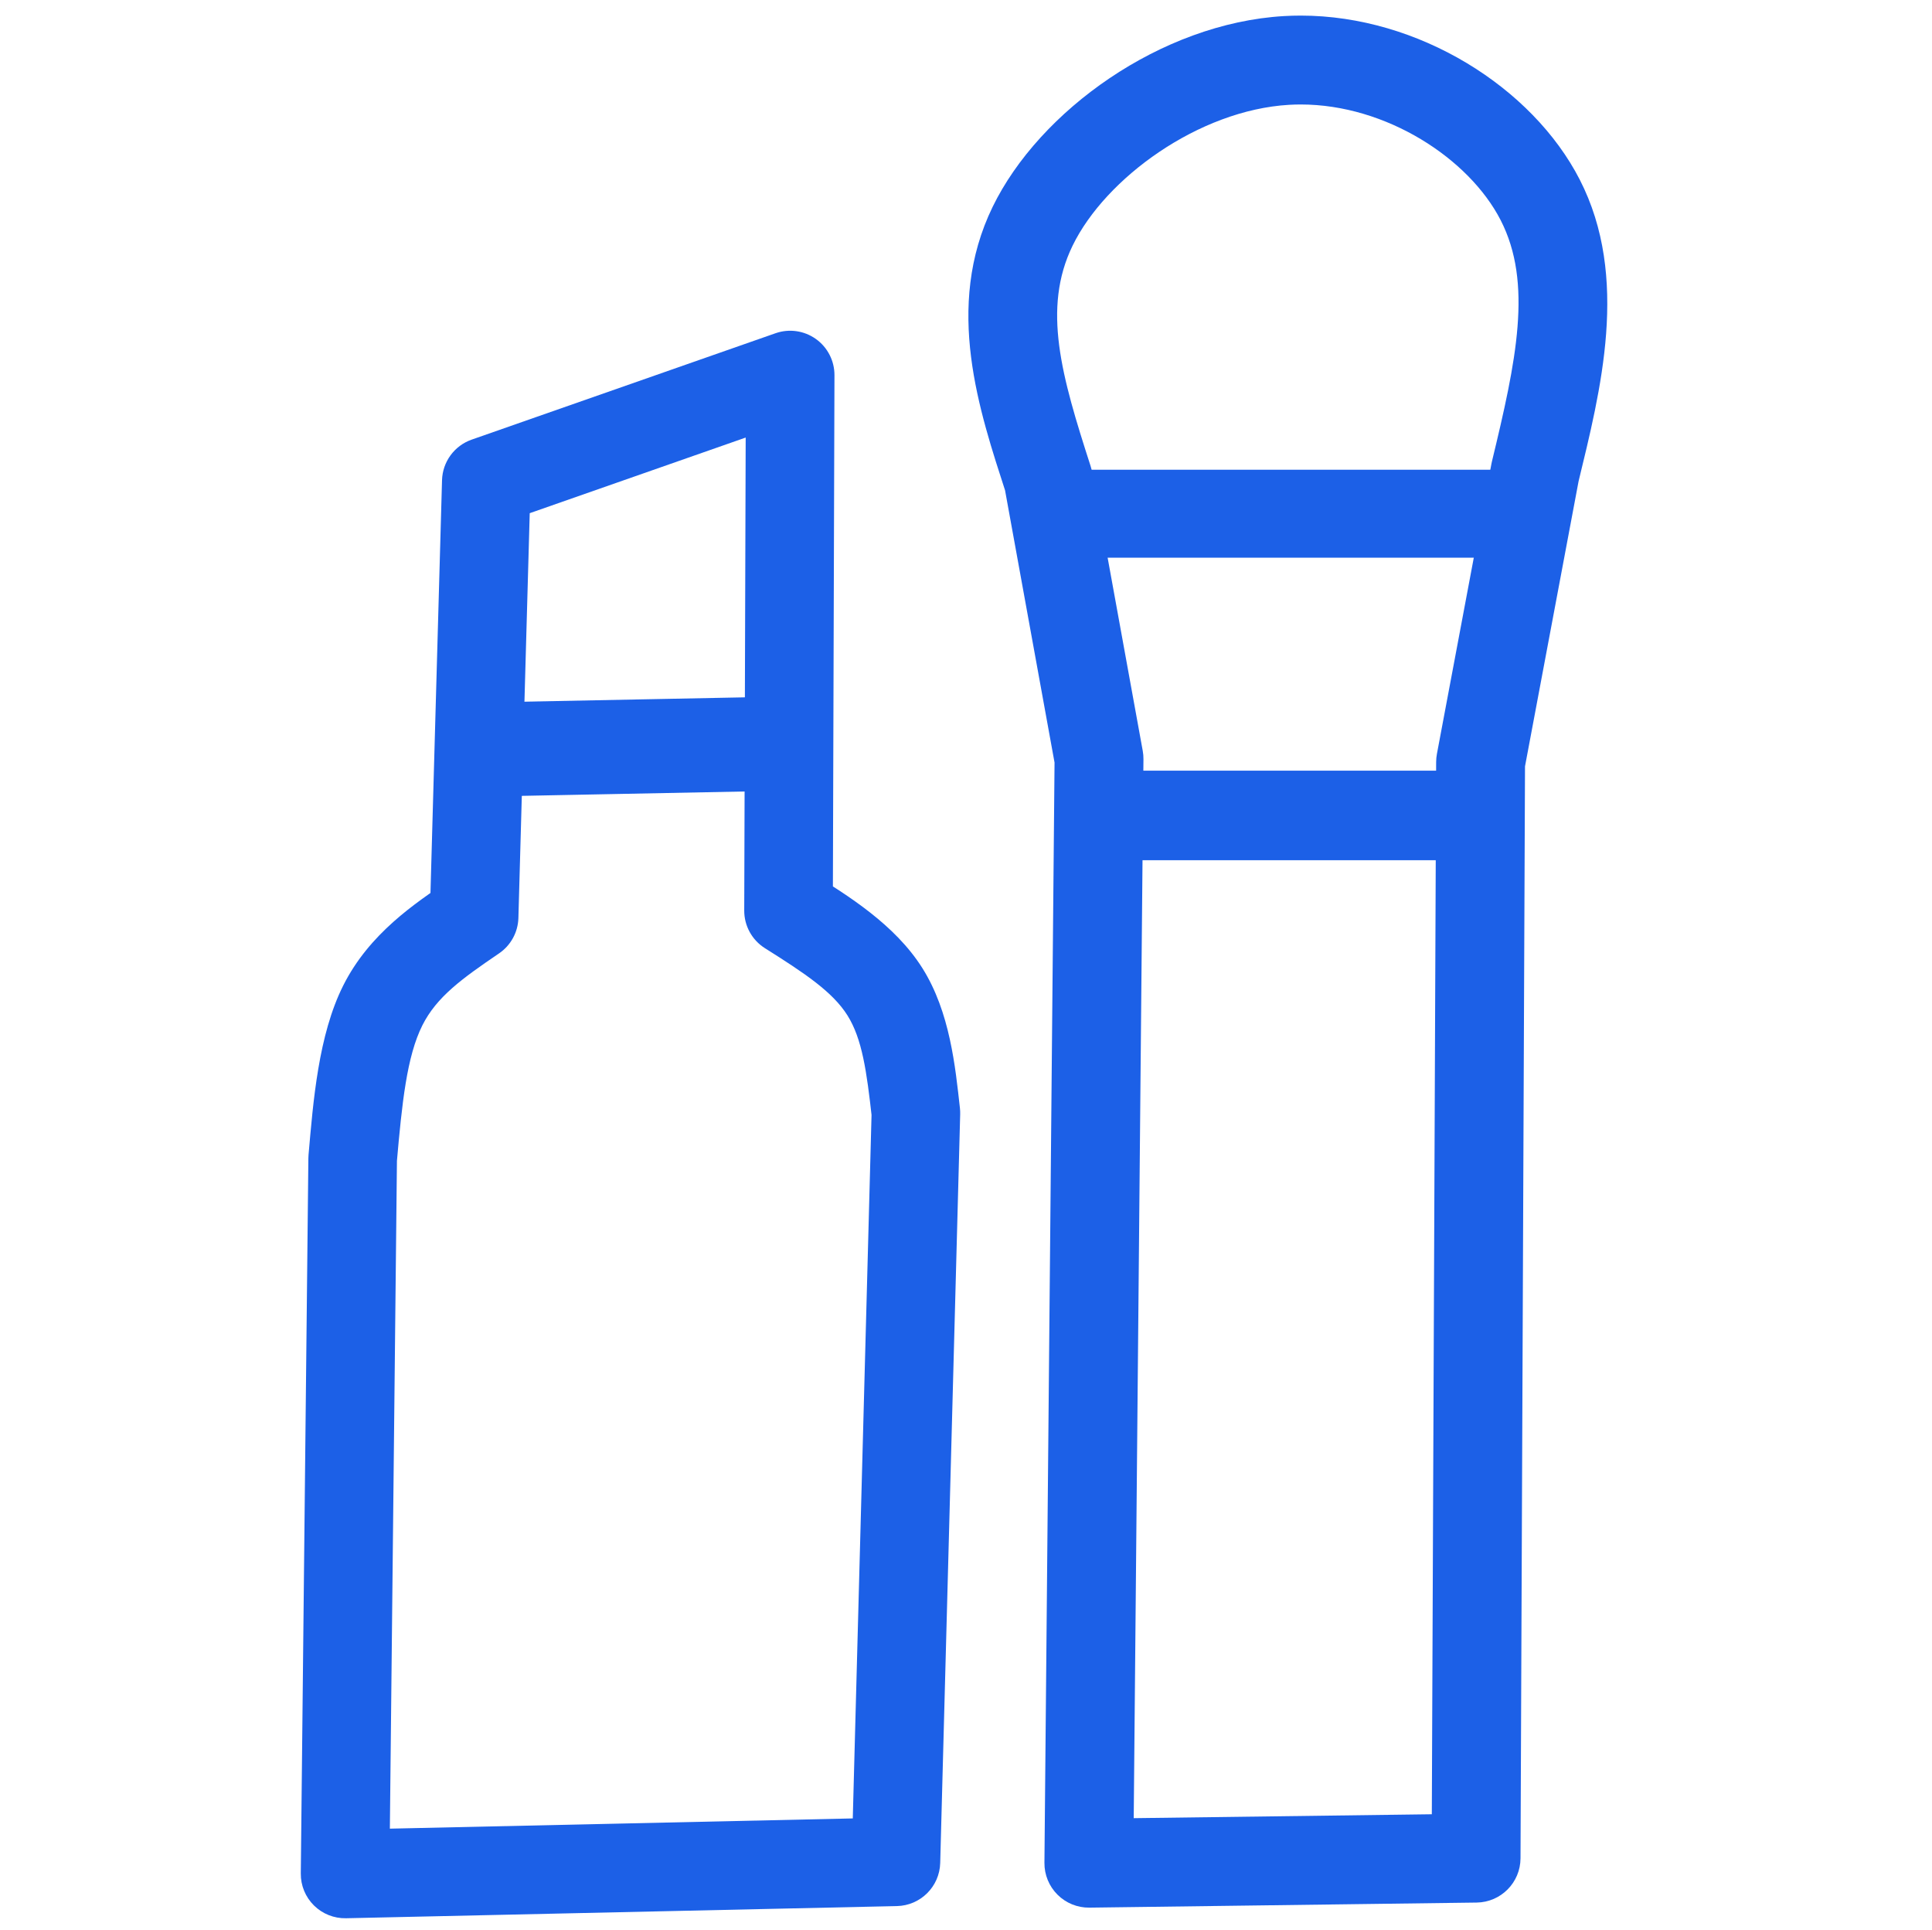
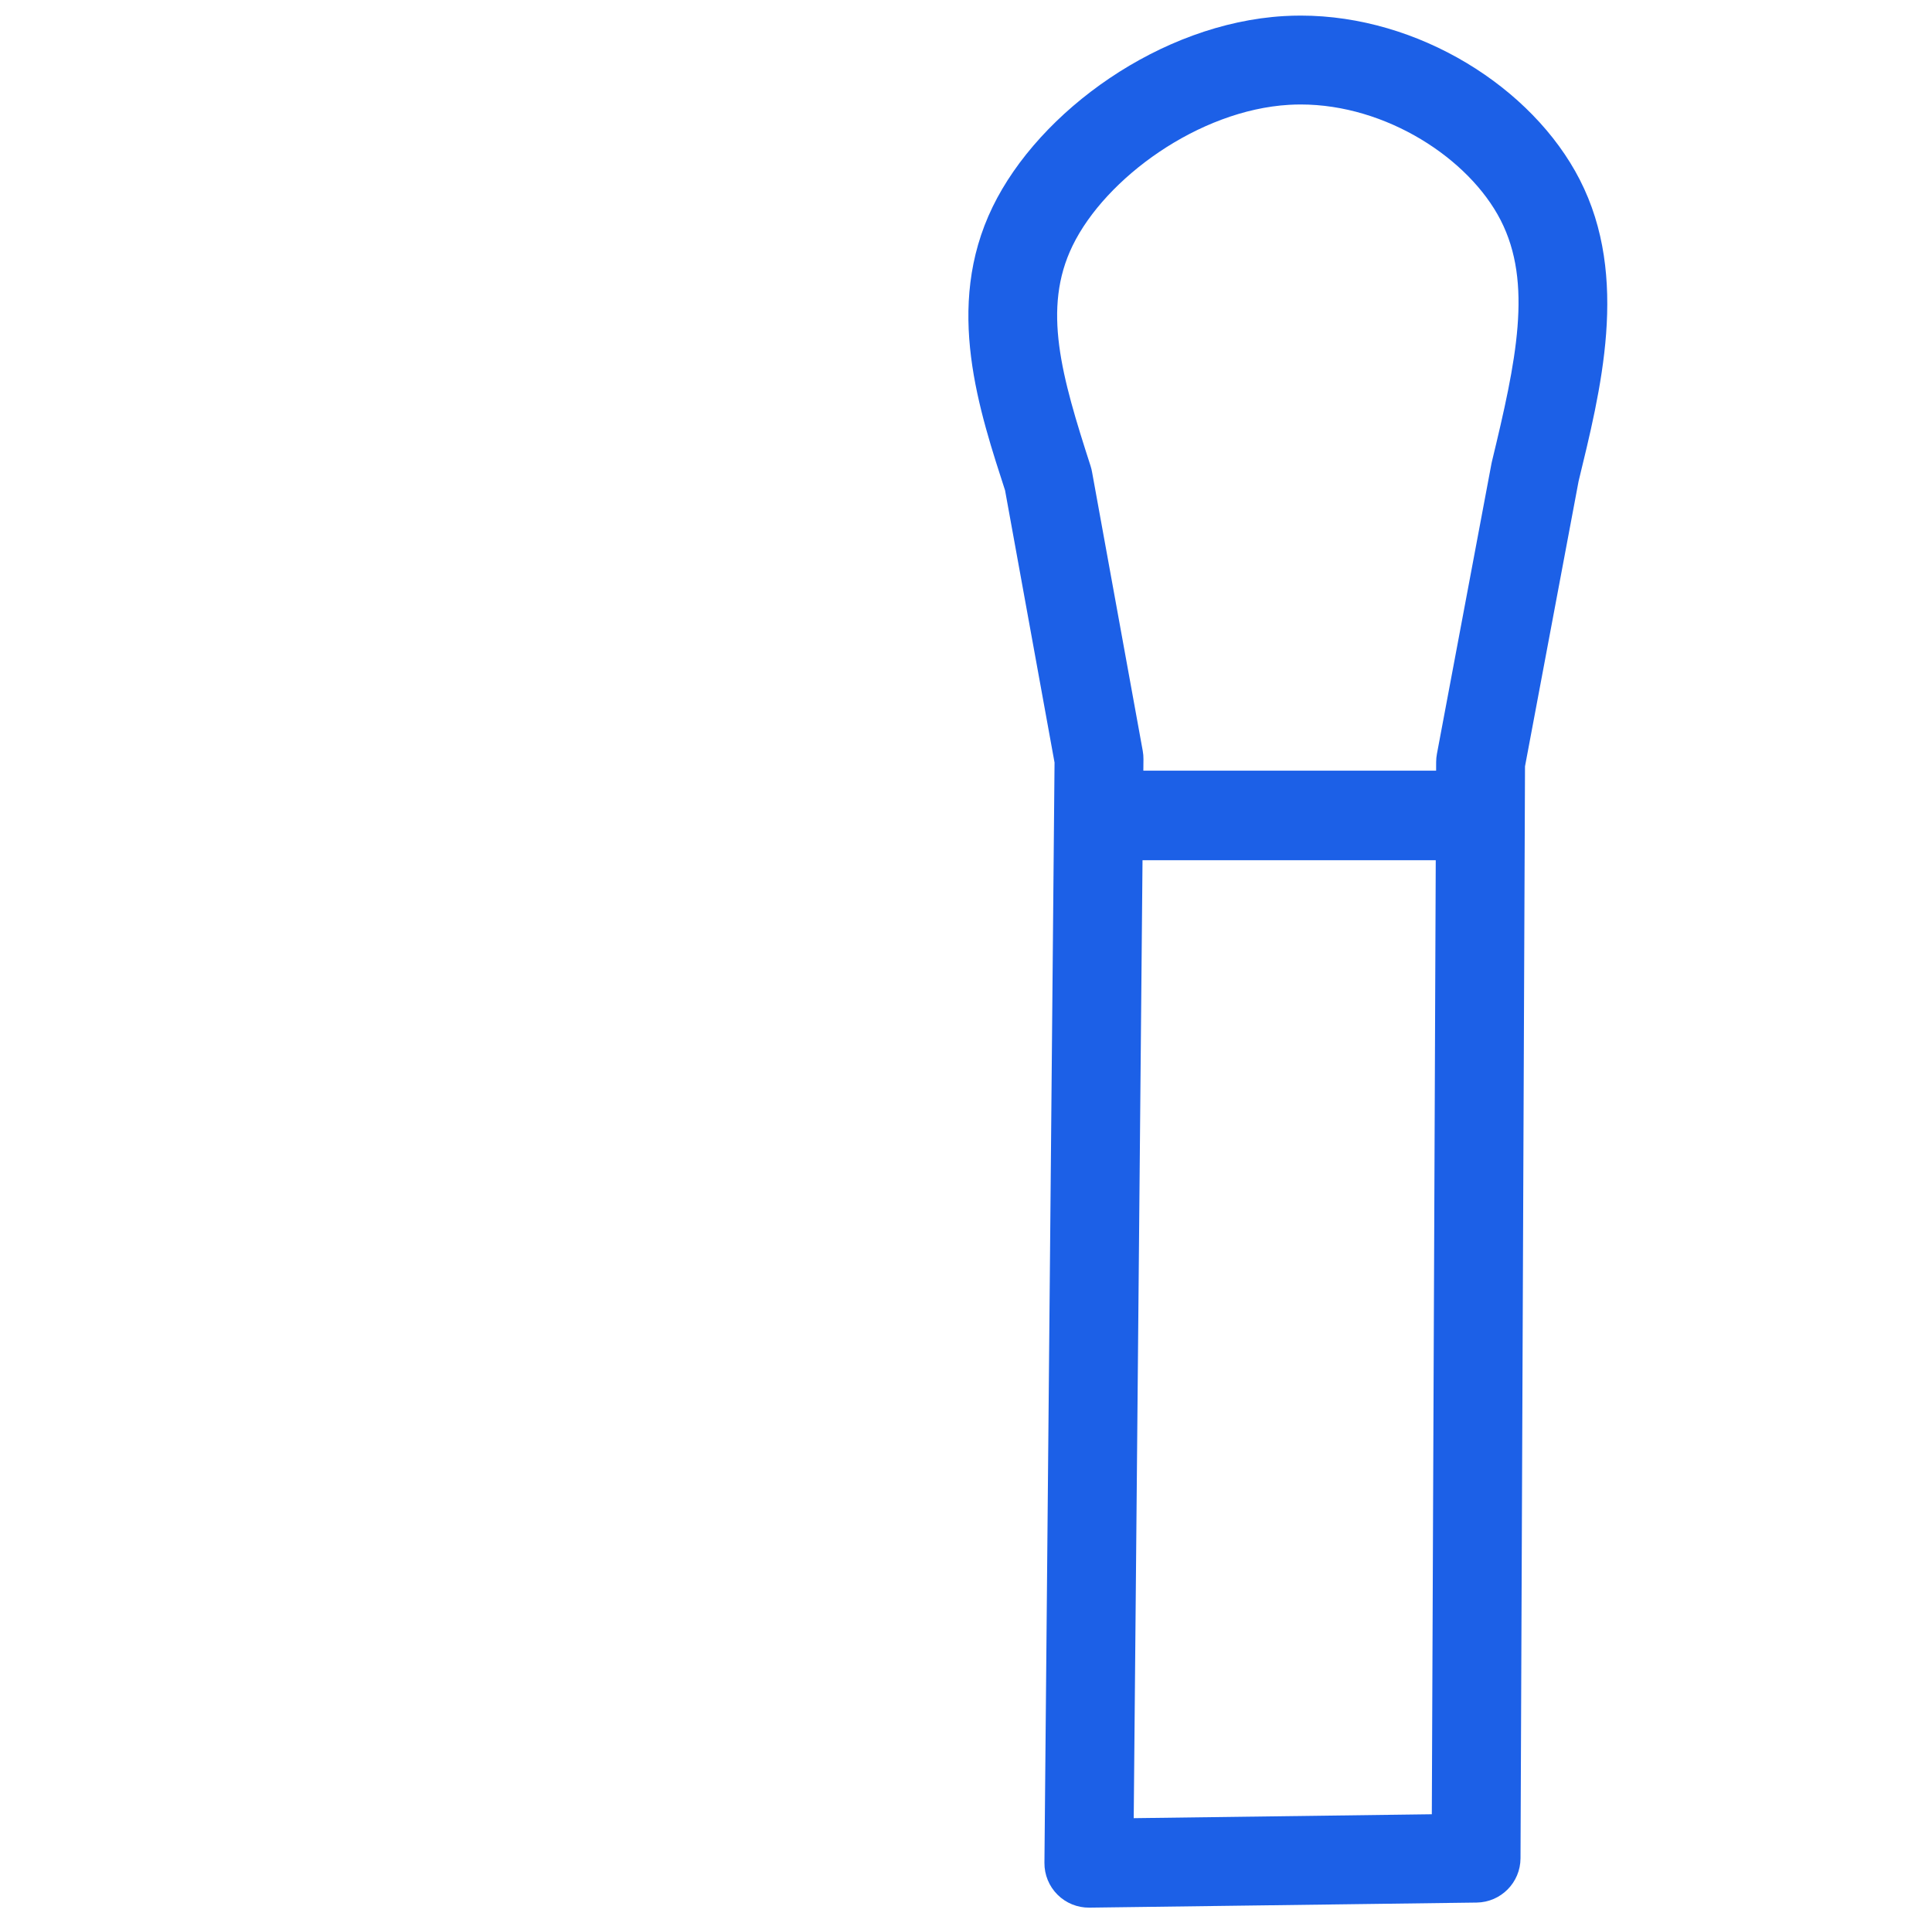
<svg xmlns="http://www.w3.org/2000/svg" version="1.1" width="1649px" height="1647px" viewBox="578 -2 1649 1647">
  <g id="layer1" opacity="0.0">
    <g style="fill:rgb(0,0,0); fill-opacity:1.0; stroke-linejoin: miter">
-       <path d="M575.001,0.0L1400.0,5.0E-4L2224.999,0.001Q2224.999,825,2224.999,1649.998Q1400.0,1649.999,575.001,1649.999Q575.001,825,575.001,0.0" />
+       <path d="M575.001,0.0L2224.999,0.001Q2224.999,825,2224.999,1649.998Q1400.0,1649.999,575.001,1649.999Q575.001,825,575.001,0.0" />
    </g>
  </g>
  <g id="layer2">
    <g style="fill:rgb(28,96,231); fill-opacity:1.0; stroke-linejoin: miter">
-       <path d="M1030.862,409.912L1030.862,409.912L1020.459,781.415C1020.119,793.556,1013.966,804.794,1003.922,811.623L1003.922,811.623C972.292,833.125,950.702,848.705,938.521,872.962L938.521,872.962C925.193,899.501,921.114,939.378,916.666,990.089L916.809,987.186L910.344,1597.593L871.705,1559.396L1341.861,1549.013L1304.902,1585.803L1321.945,946.794L1322.166,951.999C1317.738,912.36,1313.896,884.497,1301.283,864.469L1301.283,864.469C1288.629,844.375,1264.914,828.594,1230.88,807.165C1219.851,800.222,1213.177,788.088,1213.217,775.056L1213.217,775.056L1214.62,317.942L1264.918,353.742L1005.563,444.537L1030.862,409.912 M955.279,407.795C955.718,392.125,965.783,378.35,980.579,373.171L980.579,373.171L1239.934,282.375C1251.518,278.32,1264.349,280.14,1274.349,287.257C1284.348,294.374,1290.27,305.901,1290.232,318.174L1290.232,318.174L1288.829,775.288L1271.166,743.178C1301.264,762.128,1341.682,786.726,1365.266,824.175L1365.266,824.175C1388.891,861.689,1393.394,908.537,1397.311,943.605C1397.504,945.333,1397.578,947.072,1397.532,948.81L1397.532,948.81L1380.489,1587.819C1379.951,1607.975,1363.689,1624.163,1343.53,1624.608L1343.53,1624.608L873.374,1634.99C863.136,1635.216,853.244,1631.279,845.961,1624.079C838.678,1616.88,834.627,1607.033,834.735,1596.793L834.735,1596.793L841.2,986.385C841.21,985.416,841.258,984.447,841.342,983.482L841.342,983.482C845.348,937.807,849.723,881.299,870.949,839.029L870.949,839.029C893.323,794.476,932.387,768.822,961.412,749.091L944.875,779.298L955.279,407.795 Z" />
-     </g>
+       </g>
    <g style="fill:rgb(28,96,231); fill-opacity:1.0; stroke-linejoin: miter">
-       <path d="M998.713,597.318L998.713,597.318L1230.671,592.76C1252.847,592.325,1271.177,609.948,1271.612,632.124C1272.048,654.299,1254.425,672.629,1232.249,673.064L1232.249,673.064L1000.291,677.622C978.115,678.058,959.785,660.434,959.35,638.259C958.914,616.083,976.538,597.754,998.713,597.318 Z" />
-     </g>
+       </g>
    <g style="fill:rgb(28,96,231); fill-opacity:1.0; stroke-linejoin: miter"> </g>
    <g style="fill:rgb(28,96,231); fill-opacity:1.0; stroke-linejoin: miter"> </g>
    <g style="fill:rgb(28,96,231); fill-opacity:1.0; stroke-linejoin: miter"> </g>
    <g style="fill:rgb(28,96,231); fill-opacity:1.0; stroke-linejoin: miter">
      <path d="M1510.643,407.26L1510.643,407.26L1510.643,407.261L1510.031,400.476L1553.348,638.712C1553.776,641.065,1553.98,643.453,1553.958,645.845L1553.958,645.845L1545.295,1588.365L1506.872,1550.092L1837.362,1545.761L1799.932,1583.528L1803.782,648.228C1803.792,645.93,1804.01,643.637,1804.435,641.379L1804.435,641.379L1850.96,393.837C1851.08,393.195,1851.217,392.556,1851.371,391.921L1851.371,391.921C1872.136,306.121,1886.416,239.618,1858.824,185.86L1858.824,185.86C1831.843,133.293,1761.19,87.16,1688.185,87.16L1688.185,87.16C1684.861,87.16,1681.542,87.256,1678.232,87.45L1678.232,87.45C1601.221,91.977,1521.61,149.907,1493.496,207.613L1493.496,207.613C1467.33,261.321,1484.07,319.003,1508.808,395.604C1510.024,399.37,1510.643,403.302,1510.643,407.26L1510.643,407.26 M1434.789,407.26L1436.624,418.915C1414.055,349.029,1383.488,260.221,1425.304,174.39L1425.304,174.39C1465.173,92.556,1568.836,17.896,1673.781,11.727L1673.781,11.727C1678.596,11.444,1683.399,11.306,1688.185,11.306L1688.185,11.306C1788.691,11.306,1885.915,72.524,1926.308,151.223L1926.308,151.223C1969.24,234.867,1943.926,331.963,1925.097,409.764L1925.508,407.848L1878.983,655.39L1879.636,648.54L1875.785,1583.841C1875.7,1604.532,1859.046,1621.337,1838.356,1621.608L1838.356,1621.608L1507.867,1625.94C1497.662,1626.074,1487.834,1622.089,1480.603,1614.887C1473.373,1607.685,1469.35,1597.873,1469.444,1587.668L1469.444,1587.668L1478.107,645.148L1478.717,652.281L1435.401,414.045C1434.994,411.807,1434.789,409.536,1434.789,407.261L1434.789,407.261L1434.789,407.26 Z" />
    </g>
    <g style="fill:rgb(28,96,231); fill-opacity:1.0; stroke-linejoin: miter">
      <path d="M1529.263,655.671L1529.263,655.671L1814.393,655.672C1835.495,655.672,1852.602,672.779,1852.602,693.881C1852.602,714.983,1835.495,732.09,1814.393,732.09L1814.393,732.09L1529.263,732.089C1508.161,732.089,1491.054,714.982,1491.054,693.88C1491.054,672.778,1508.161,655.671,1529.263,655.671 Z" />
    </g>
    <g style="fill:rgb(28,96,231); fill-opacity:1.0; stroke-linejoin: miter">
-       <path d="M1489.333,398.86L1489.333,398.86L1853.718,398.861C1874.45,398.861,1891.257,415.668,1891.257,436.4C1891.257,457.132,1874.45,473.938,1853.718,473.938L1853.718,473.938L1489.333,473.937C1468.601,473.937,1451.794,457.13,1451.794,436.398C1451.794,415.666,1468.601,398.86,1489.333,398.86 Z" />
-     </g>
+       </g>
    <g style="fill:rgb(28,96,231); fill-opacity:1.0; stroke-linejoin: miter"> </g>
    <g style="fill:rgb(28,96,231); fill-opacity:1.0; stroke-linejoin: miter"> </g>
  </g>
</svg>